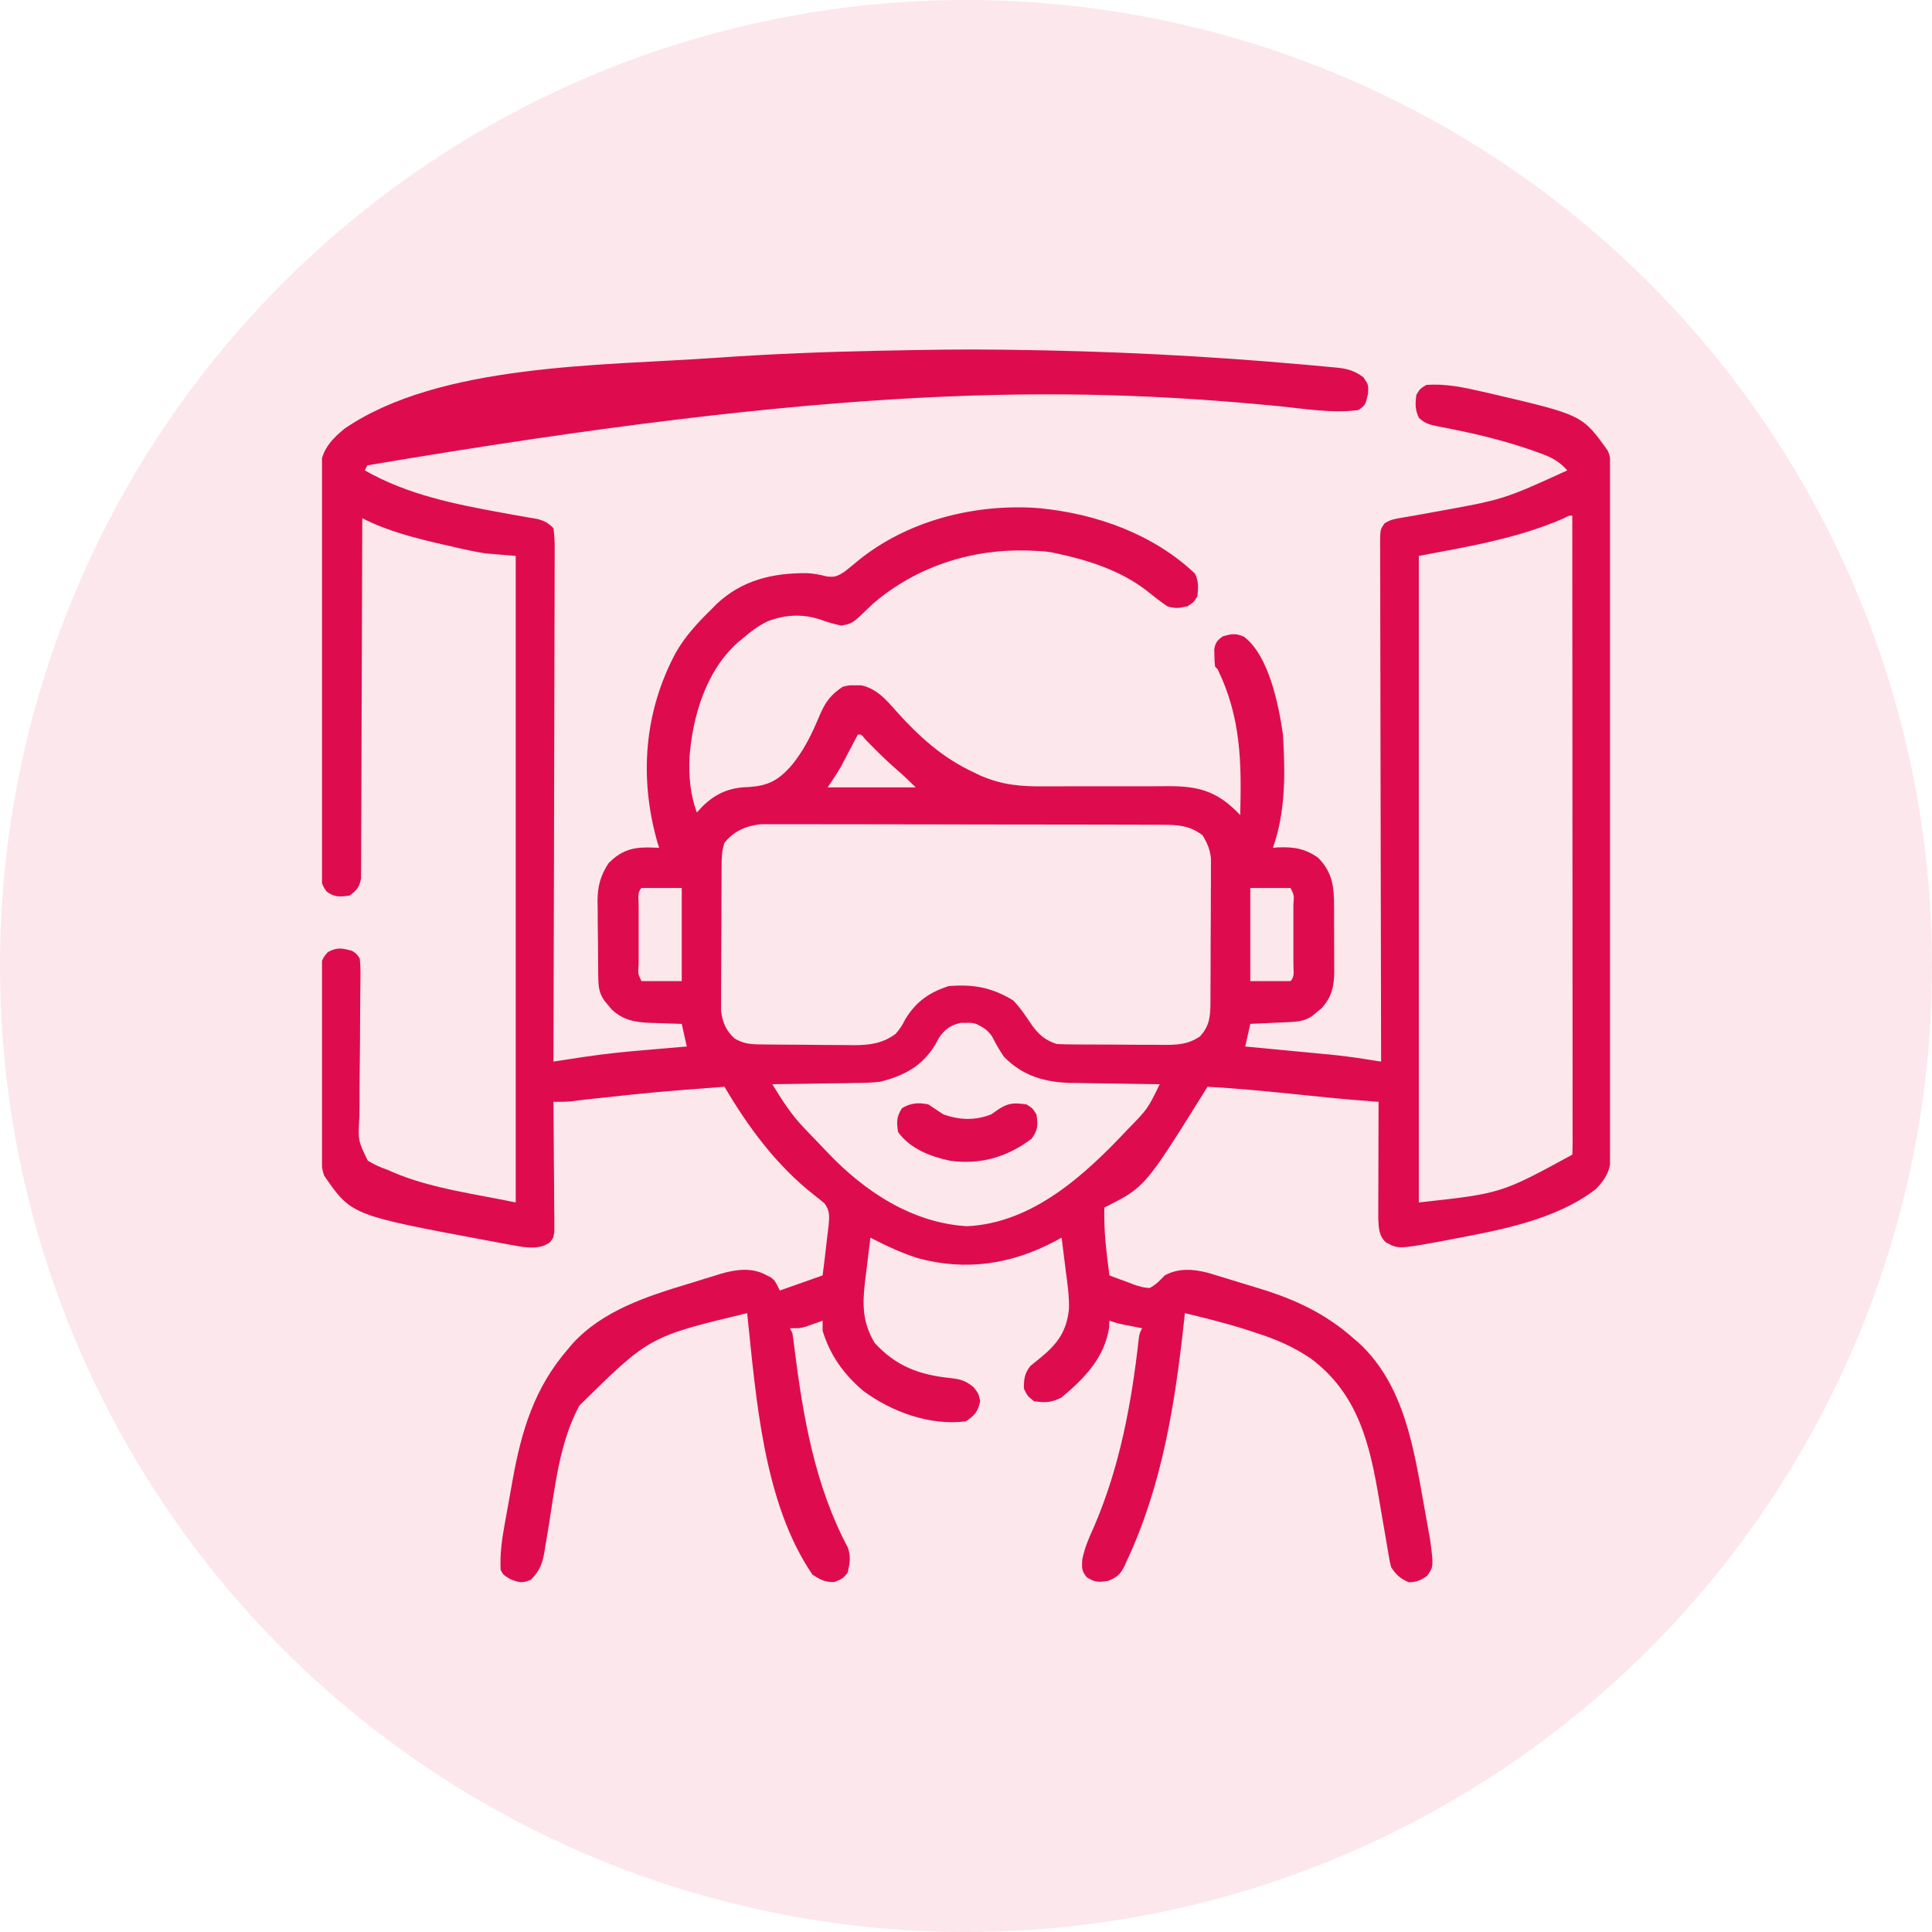
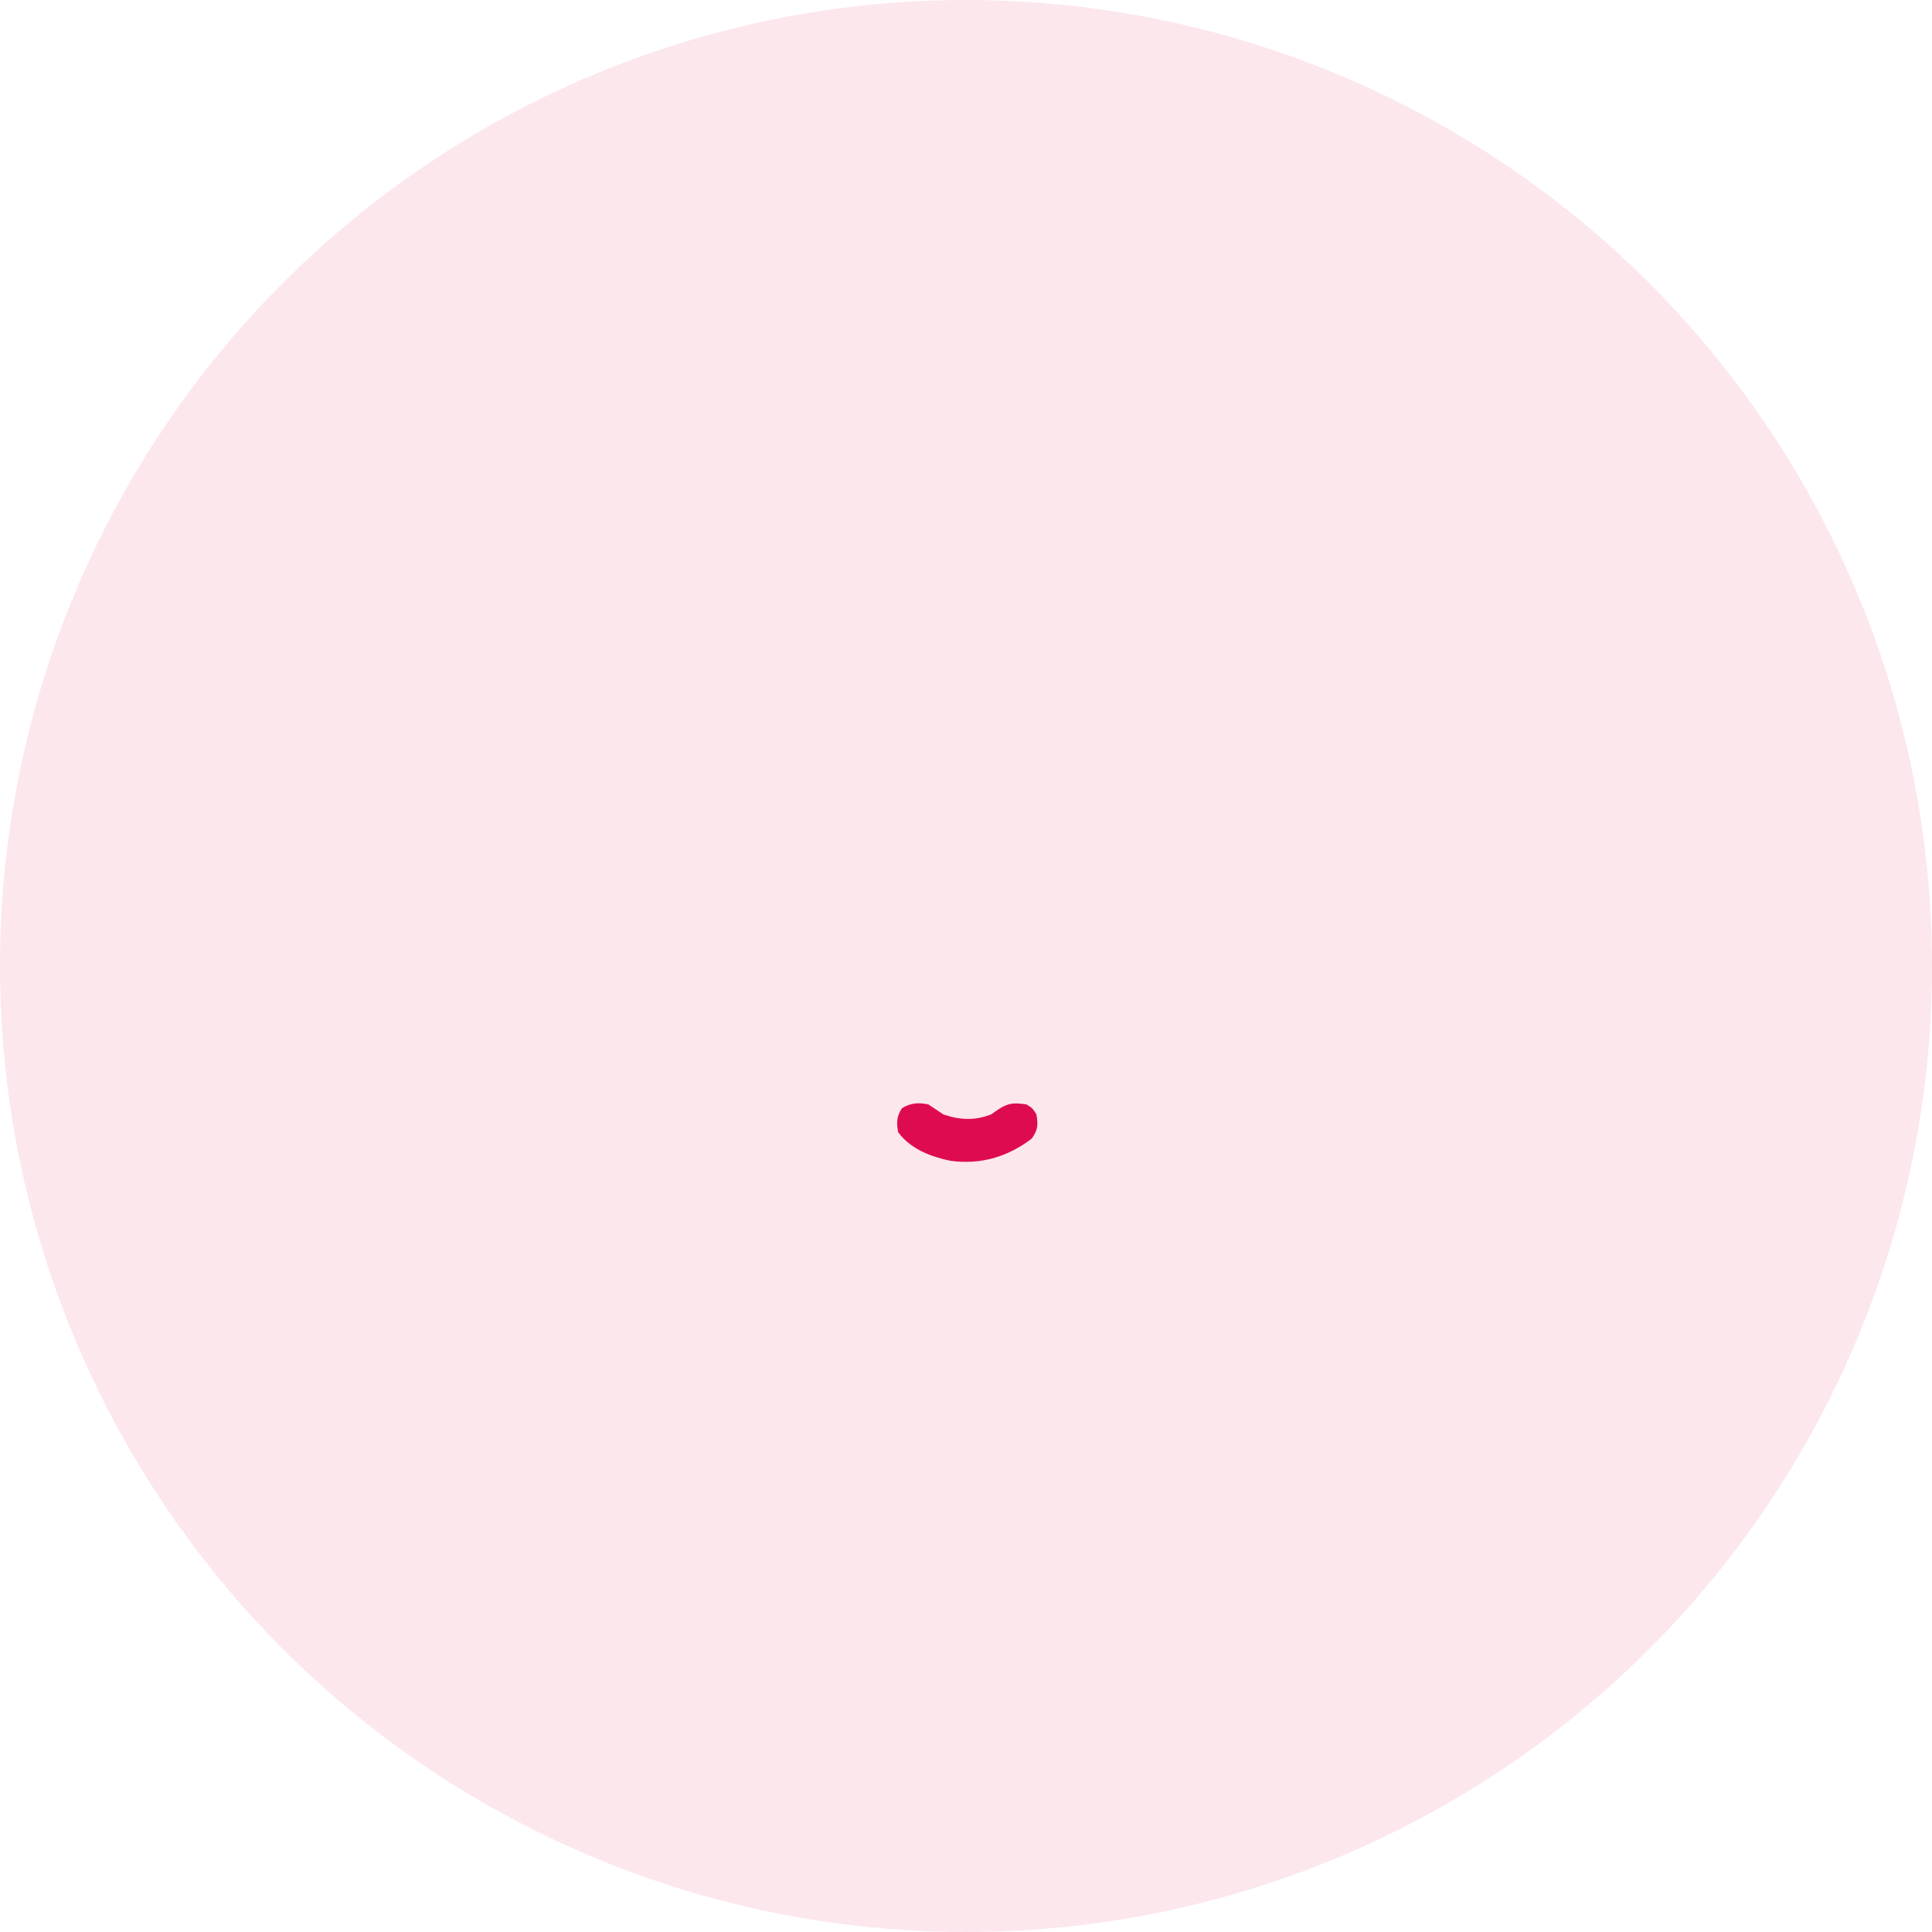
<svg xmlns="http://www.w3.org/2000/svg" width="60" height="60" viewBox="0 0 60 60" fill="none">
  <circle cx="30" cy="30" r="30" fill="#DE0C4F" fill-opacity="0.1" />
  <g clip-path="url(#clip0_8116_8230)">
-     <path d="M31.016 10.859C31.136 10.861 31.256 10.862 31.376 10.863C34.438 10.901 37.493 11.052 40.542 11.328C40.612 11.334 40.682 11.34 40.755 11.346C40.95 11.364 41.145 11.382 41.341 11.401C41.397 11.406 41.454 11.411 41.513 11.416C41.844 11.45 42.078 11.516 42.344 11.719C42.501 11.953 42.501 11.953 42.486 12.226C42.404 12.58 42.404 12.58 42.188 12.734C41.375 12.846 40.488 12.689 39.675 12.61C32.934 11.958 26.027 11.974 11.407 14.453C11.381 14.505 11.355 14.556 11.329 14.609C12.669 15.37 14.128 15.658 15.631 15.931C15.709 15.945 15.787 15.96 15.867 15.974C16.017 16.001 16.167 16.028 16.317 16.053C16.386 16.065 16.455 16.077 16.526 16.09C16.586 16.1 16.646 16.11 16.708 16.121C16.926 16.187 17.029 16.239 17.188 16.406C17.219 16.635 17.229 16.834 17.226 17.063C17.226 17.131 17.226 17.199 17.226 17.268C17.227 17.497 17.225 17.725 17.224 17.953C17.223 18.116 17.224 18.279 17.224 18.443C17.224 18.887 17.222 19.33 17.22 19.774C17.218 20.238 17.218 20.701 17.217 21.165C17.216 22.043 17.214 22.921 17.21 23.799C17.207 24.799 17.205 25.799 17.204 26.799C17.201 28.855 17.195 30.912 17.188 32.968C17.232 32.962 17.275 32.955 17.32 32.948C17.521 32.917 17.723 32.887 17.924 32.856C17.993 32.845 18.061 32.835 18.132 32.824C18.799 32.723 19.466 32.658 20.137 32.602C20.254 32.592 20.371 32.582 20.488 32.572C20.768 32.547 21.049 32.523 21.329 32.5C21.277 32.268 21.226 32.036 21.172 31.797C21.065 31.794 20.958 31.791 20.847 31.788C20.705 31.783 20.563 31.777 20.421 31.772C20.35 31.77 20.279 31.769 20.206 31.767C19.724 31.747 19.364 31.69 18.996 31.35C18.958 31.304 18.921 31.258 18.882 31.211C18.844 31.165 18.806 31.119 18.766 31.072C18.61 30.848 18.584 30.649 18.581 30.385C18.579 30.29 18.579 30.29 18.577 30.192C18.577 30.123 18.576 30.055 18.576 29.984C18.575 29.913 18.574 29.842 18.574 29.769C18.573 29.619 18.572 29.468 18.571 29.318C18.57 29.089 18.567 28.86 18.563 28.631C18.562 28.485 18.561 28.339 18.561 28.192C18.56 28.124 18.558 28.057 18.557 27.987C18.558 27.526 18.648 27.182 18.907 26.797C19.277 26.436 19.594 26.32 20.103 26.318C20.225 26.321 20.347 26.324 20.469 26.328C20.454 26.281 20.439 26.234 20.424 26.186C19.845 24.173 19.997 22.115 20.988 20.268C21.287 19.745 21.68 19.325 22.11 18.906C22.157 18.858 22.205 18.81 22.253 18.76C23.047 18.011 23.999 17.795 25.049 17.799C25.273 17.81 25.454 17.845 25.669 17.9C25.93 17.935 26.012 17.893 26.238 17.746C26.365 17.647 26.489 17.545 26.613 17.441C28.157 16.164 30.289 15.63 32.266 15.781C34.03 15.95 35.804 16.578 37.11 17.812C37.231 18.054 37.211 18.249 37.188 18.515C37.071 18.706 37.071 18.706 36.876 18.828C36.607 18.89 36.507 18.904 36.251 18.828C36.017 18.671 35.803 18.497 35.583 18.322C34.785 17.713 33.783 17.392 32.813 17.187C32.73 17.17 32.73 17.17 32.645 17.152C32.492 17.126 32.344 17.116 32.188 17.109C32.052 17.103 32.052 17.103 31.914 17.097C30.158 17.045 28.449 17.6 27.11 18.75C27.05 18.807 26.991 18.864 26.929 18.923C26.471 19.362 26.471 19.362 26.133 19.428C25.915 19.386 25.731 19.332 25.523 19.258C24.954 19.055 24.404 19.081 23.841 19.294C23.542 19.437 23.297 19.628 23.047 19.843C23.002 19.881 22.956 19.918 22.909 19.957C21.923 20.84 21.51 22.237 21.414 23.514C21.386 24.111 21.436 24.673 21.641 25.234C21.694 25.176 21.747 25.118 21.802 25.058C22.22 24.639 22.664 24.452 23.248 24.443C23.83 24.403 24.14 24.255 24.532 23.828C24.957 23.34 25.221 22.779 25.468 22.186C25.64 21.791 25.81 21.567 26.172 21.328C26.373 21.279 26.373 21.279 26.563 21.284C26.626 21.284 26.689 21.284 26.753 21.284C27.225 21.388 27.521 21.729 27.828 22.08C28.538 22.872 29.265 23.532 30.235 23.984C30.302 24.017 30.369 24.049 30.438 24.082C31.124 24.382 31.713 24.429 32.453 24.421C32.648 24.419 32.844 24.419 33.039 24.42C33.454 24.422 33.868 24.42 34.283 24.419C34.765 24.417 35.247 24.417 35.729 24.419C35.921 24.419 36.113 24.417 36.304 24.416C37.19 24.414 37.758 24.559 38.41 25.204C38.445 25.24 38.48 25.276 38.516 25.312C38.558 23.681 38.545 22.287 37.813 20.781C37.787 20.755 37.761 20.73 37.735 20.703C37.719 20.55 37.719 20.55 37.715 20.361C37.713 20.299 37.711 20.237 37.709 20.174C37.741 19.959 37.798 19.895 37.969 19.765C38.235 19.684 38.376 19.659 38.632 19.774C39.408 20.355 39.713 21.904 39.844 22.812C39.913 24.005 39.933 25.191 39.532 26.328C39.581 26.324 39.63 26.321 39.681 26.317C40.174 26.296 40.531 26.35 40.938 26.64C41.39 27.104 41.431 27.544 41.43 28.161C41.431 28.232 41.431 28.303 41.431 28.377C41.432 28.527 41.432 28.677 41.431 28.827C41.431 29.056 41.433 29.285 41.435 29.514C41.435 29.661 41.435 29.807 41.435 29.953C41.436 30.055 41.436 30.055 41.437 30.16C41.434 30.623 41.364 30.964 41.038 31.317C40.992 31.355 40.946 31.392 40.899 31.43C40.853 31.469 40.807 31.507 40.76 31.547C40.524 31.711 40.305 31.731 40.026 31.743C39.957 31.747 39.887 31.75 39.815 31.753C39.743 31.756 39.67 31.759 39.595 31.762C39.522 31.766 39.448 31.769 39.373 31.773C39.191 31.781 39.01 31.789 38.829 31.797C38.777 32.029 38.725 32.261 38.672 32.5C38.764 32.508 38.856 32.517 38.95 32.526C39.295 32.559 39.64 32.592 39.985 32.625C40.133 32.639 40.282 32.653 40.43 32.667C40.645 32.687 40.861 32.708 41.076 32.729C41.141 32.735 41.205 32.741 41.272 32.747C41.653 32.784 42.031 32.834 42.409 32.893C42.499 32.907 42.59 32.922 42.683 32.936C42.786 32.952 42.786 32.952 42.891 32.968C42.891 32.883 42.891 32.798 42.891 32.711C42.885 30.641 42.882 28.572 42.879 26.502C42.878 25.502 42.876 24.501 42.873 23.5C42.871 22.628 42.87 21.756 42.869 20.884C42.869 20.422 42.868 19.96 42.866 19.498C42.865 19.064 42.864 18.629 42.865 18.195C42.865 18.035 42.864 17.875 42.863 17.715C42.862 17.498 42.862 17.28 42.863 17.063C42.862 16.999 42.862 16.936 42.861 16.87C42.864 16.444 42.864 16.444 43.001 16.251C43.151 16.156 43.269 16.123 43.444 16.094C43.508 16.083 43.572 16.072 43.638 16.06C43.708 16.048 43.777 16.037 43.848 16.025C43.997 15.998 44.146 15.972 44.295 15.945C44.373 15.931 44.45 15.917 44.53 15.902C46.691 15.514 46.691 15.514 48.672 14.609C48.424 14.32 48.16 14.192 47.808 14.067C47.754 14.047 47.699 14.027 47.643 14.007C46.856 13.729 46.045 13.521 45.227 13.355C45.163 13.341 45.099 13.328 45.032 13.314C44.91 13.29 44.787 13.266 44.664 13.243C44.416 13.194 44.25 13.155 44.065 12.976C43.943 12.726 43.951 12.539 43.985 12.265C44.097 12.075 44.097 12.075 44.297 11.953C44.893 11.912 45.432 12.024 46.011 12.158C46.104 12.179 46.197 12.2 46.293 12.222C49.136 12.886 49.136 12.886 49.922 13.984C50.017 14.174 50.011 14.293 50.011 14.505C50.011 14.582 50.012 14.659 50.012 14.739C50.012 14.867 50.012 14.867 50.012 14.998C50.012 15.089 50.013 15.179 50.013 15.272C50.014 15.524 50.014 15.776 50.014 16.027C50.014 16.299 50.015 16.57 50.016 16.841C50.017 17.496 50.018 18.152 50.019 18.807C50.019 19.115 50.02 19.424 50.02 19.732C50.021 20.757 50.023 21.782 50.023 22.808C50.023 23.074 50.023 23.34 50.024 23.606C50.024 23.672 50.024 23.738 50.024 23.806C50.024 24.878 50.026 25.95 50.029 27.021C50.032 28.121 50.033 29.221 50.033 30.321C50.033 30.939 50.034 31.556 50.036 32.174C50.038 32.7 50.038 33.226 50.038 33.752C50.037 34.02 50.037 34.289 50.039 34.557C50.04 34.848 50.04 35.139 50.039 35.43C50.04 35.557 50.04 35.557 50.041 35.687C50.036 36.248 49.954 36.518 49.565 36.926C48.284 37.91 46.527 38.211 44.981 38.506C44.894 38.523 44.806 38.539 44.716 38.557C43.423 38.791 43.423 38.791 43.031 38.577C42.821 38.367 42.818 38.144 42.804 37.854C42.804 37.787 42.804 37.72 42.804 37.651C42.804 37.574 42.804 37.498 42.804 37.419C42.805 37.337 42.805 37.255 42.805 37.171C42.806 37.044 42.806 37.044 42.806 36.915C42.806 36.646 42.807 36.377 42.808 36.108C42.809 35.925 42.809 35.743 42.809 35.56C42.81 35.113 42.811 34.666 42.813 34.218C42.72 34.212 42.72 34.212 42.625 34.205C41.762 34.143 40.901 34.052 40.04 33.963C39.194 33.876 38.35 33.799 37.501 33.75C37.456 33.822 37.41 33.895 37.364 33.97C35.552 36.873 35.552 36.873 34.297 37.5C34.275 38.213 34.362 38.903 34.454 39.609C34.651 39.685 34.85 39.758 35.049 39.829C35.105 39.851 35.161 39.873 35.218 39.895C35.387 39.953 35.525 39.994 35.704 40C35.903 39.895 36.013 39.774 36.172 39.609C36.597 39.374 37.066 39.41 37.523 39.53C37.642 39.566 37.761 39.602 37.88 39.639C37.944 39.658 38.008 39.678 38.075 39.698C38.21 39.739 38.346 39.781 38.481 39.823C38.685 39.887 38.889 39.948 39.093 40.009C40.205 40.348 41.151 40.783 42.032 41.562C42.103 41.623 42.103 41.623 42.177 41.685C43.627 43.006 43.909 45.013 44.239 46.841C44.249 46.899 44.26 46.958 44.271 47.018C44.302 47.188 44.332 47.359 44.362 47.529C44.38 47.629 44.397 47.728 44.416 47.831C44.522 48.651 44.522 48.651 44.322 48.94C44.117 49.079 43.998 49.134 43.751 49.14C43.478 49.014 43.372 48.924 43.204 48.672C43.161 48.506 43.161 48.506 43.129 48.312C43.11 48.203 43.11 48.203 43.091 48.092C43.078 48.013 43.065 47.934 43.051 47.853C43.022 47.684 42.992 47.516 42.963 47.347C42.917 47.083 42.872 46.819 42.828 46.555C42.538 44.839 42.177 43.285 40.704 42.187C40.168 41.825 39.629 41.591 39.014 41.396C38.939 41.371 38.863 41.346 38.786 41.32C38.131 41.107 37.466 40.942 36.797 40.781C36.79 40.847 36.783 40.913 36.776 40.982C36.498 43.556 36.101 46.114 34.991 48.481C34.968 48.531 34.946 48.582 34.923 48.633C34.785 48.905 34.695 48.981 34.409 49.097C34.119 49.144 33.998 49.14 33.751 48.984C33.59 48.788 33.593 48.683 33.612 48.429C33.683 48.072 33.811 47.776 33.961 47.446C34.774 45.575 35.143 43.578 35.367 41.559C35.391 41.406 35.391 41.406 35.469 41.25C35.416 41.239 35.362 41.229 35.307 41.218C35.236 41.205 35.166 41.191 35.093 41.176C34.989 41.156 34.989 41.156 34.882 41.135C34.688 41.093 34.688 41.093 34.454 41.015C34.45 41.086 34.447 41.157 34.444 41.23C34.302 42.175 33.664 42.818 32.964 43.403C32.643 43.561 32.466 43.567 32.11 43.515C31.91 43.354 31.91 43.354 31.797 43.125C31.797 42.832 31.816 42.654 31.998 42.422C32.11 42.329 32.223 42.238 32.337 42.147C32.85 41.723 33.123 41.337 33.197 40.663C33.211 40.244 33.145 39.829 33.091 39.414C33.08 39.32 33.068 39.226 33.056 39.129C33.028 38.898 32.999 38.668 32.969 38.437C32.909 38.47 32.848 38.503 32.785 38.537C31.424 39.263 30.003 39.482 28.506 39.074C27.987 38.911 27.515 38.685 27.032 38.437C26.992 38.745 26.954 39.054 26.919 39.362C26.9 39.518 26.88 39.673 26.86 39.829C26.78 40.535 26.791 41.078 27.158 41.698C27.817 42.428 28.556 42.699 29.514 42.797C29.834 42.835 29.975 42.87 30.235 43.078C30.391 43.281 30.391 43.281 30.44 43.515C30.372 43.842 30.274 43.95 30 44.14C28.884 44.285 27.694 43.85 26.806 43.192C26.199 42.673 25.781 42.093 25.547 41.328C25.547 41.225 25.547 41.122 25.547 41.015C25.477 41.041 25.477 41.041 25.405 41.067C25.311 41.099 25.311 41.099 25.215 41.133C25.123 41.165 25.123 41.165 25.029 41.199C24.844 41.25 24.844 41.25 24.532 41.25C24.558 41.301 24.583 41.353 24.61 41.406C24.633 41.552 24.652 41.699 24.669 41.846C24.936 43.981 25.305 46.142 26.331 48.06C26.428 48.344 26.394 48.538 26.329 48.828C26.206 49.012 26.12 49.053 25.914 49.131C25.624 49.144 25.48 49.058 25.235 48.906C23.705 46.675 23.481 43.404 23.204 40.781C20.163 41.511 20.163 41.511 17.994 43.651C17.377 44.789 17.241 46.148 17.038 47.409C17.005 47.61 16.971 47.81 16.937 48.011C16.927 48.072 16.918 48.132 16.908 48.195C16.844 48.562 16.757 48.791 16.485 49.062C16.213 49.177 16.116 49.149 15.84 49.038C15.626 48.906 15.626 48.906 15.547 48.75C15.525 48.269 15.584 47.825 15.67 47.353C15.683 47.28 15.696 47.208 15.71 47.133C15.737 46.98 15.765 46.827 15.793 46.673C15.835 46.443 15.876 46.212 15.916 45.982C16.195 44.426 16.597 43.089 17.657 41.875C17.718 41.803 17.718 41.803 17.78 41.729C18.716 40.703 20.083 40.261 21.373 39.871C21.545 39.819 21.716 39.765 21.887 39.712C21.999 39.678 22.11 39.644 22.221 39.61C22.271 39.594 22.321 39.578 22.373 39.562C22.838 39.424 23.336 39.354 23.78 39.59C23.856 39.628 23.856 39.628 23.933 39.666C24.063 39.765 24.063 39.765 24.219 40.078C24.658 39.923 25.096 39.769 25.547 39.609C25.597 39.221 25.644 38.835 25.686 38.446C25.701 38.31 25.718 38.174 25.736 38.038C25.758 37.775 25.771 37.587 25.605 37.373C25.504 37.285 25.399 37.201 25.292 37.12C24.129 36.208 23.241 35.016 22.5 33.75C20.341 33.914 20.341 33.914 18.189 34.147C18.113 34.156 18.038 34.166 17.959 34.175C17.895 34.184 17.83 34.192 17.764 34.201C17.571 34.219 17.382 34.22 17.188 34.218C17.189 34.297 17.189 34.297 17.19 34.377C17.195 34.921 17.198 35.464 17.201 36.008C17.202 36.211 17.204 36.414 17.206 36.617C17.209 36.909 17.21 37.2 17.211 37.492C17.212 37.583 17.213 37.674 17.215 37.767C17.215 37.852 17.215 37.936 17.215 38.023C17.215 38.098 17.216 38.172 17.216 38.249C17.188 38.437 17.188 38.437 17.083 38.577C16.82 38.77 16.54 38.755 16.226 38.724C16.133 38.708 16.04 38.691 15.944 38.674C15.867 38.661 15.867 38.661 15.788 38.647C15.622 38.617 15.455 38.586 15.289 38.554C15.203 38.538 15.203 38.538 15.116 38.522C10.91 37.736 10.91 37.736 10.067 36.51C9.969 36.242 9.977 35.977 9.977 35.695C9.976 35.631 9.975 35.568 9.975 35.502C9.973 35.292 9.972 35.083 9.972 34.873C9.971 34.727 9.97 34.581 9.969 34.435C9.968 34.129 9.968 33.824 9.967 33.518C9.967 33.126 9.964 32.734 9.96 32.342C9.958 32.041 9.957 31.739 9.957 31.438C9.957 31.293 9.956 31.149 9.954 31.004C9.952 30.802 9.953 30.6 9.954 30.398C9.953 30.339 9.951 30.279 9.95 30.217C9.954 29.921 9.977 29.791 10.181 29.569C10.468 29.41 10.627 29.445 10.938 29.531C11.07 29.617 11.07 29.617 11.172 29.765C11.193 29.965 11.199 30.145 11.194 30.344C11.193 30.432 11.193 30.432 11.192 30.522C11.191 30.649 11.19 30.777 11.188 30.904C11.185 31.106 11.184 31.308 11.184 31.51C11.182 32.085 11.18 32.659 11.171 33.233C11.166 33.584 11.165 33.936 11.166 34.287C11.165 34.421 11.164 34.554 11.161 34.688C11.117 35.418 11.117 35.418 11.42 36.043C11.621 36.167 11.808 36.252 12.032 36.328C12.082 36.35 12.133 36.373 12.185 36.396C13.36 36.908 14.829 37.092 16.016 37.343C16.016 30.718 16.016 24.092 16.016 17.265C15.707 17.24 15.397 17.214 15.079 17.187C14.91 17.16 14.742 17.13 14.575 17.094C14.448 17.066 14.448 17.066 14.317 17.038C14.23 17.018 14.143 16.998 14.053 16.977C13.962 16.957 13.87 16.936 13.776 16.915C12.919 16.717 12.037 16.498 11.251 16.093C11.25 16.152 11.25 16.21 11.25 16.271C11.247 17.694 11.243 19.116 11.236 20.539C11.233 21.227 11.23 21.915 11.229 22.603C11.228 23.203 11.226 23.802 11.223 24.402C11.221 24.719 11.22 25.037 11.22 25.354C11.22 25.653 11.219 25.952 11.216 26.251C11.215 26.36 11.215 26.47 11.216 26.58C11.216 26.73 11.215 26.879 11.213 27.029C11.213 27.113 11.212 27.197 11.212 27.283C11.162 27.555 11.078 27.647 10.86 27.812C10.559 27.855 10.392 27.87 10.142 27.687C9.951 27.434 9.961 27.274 9.961 26.958C9.96 26.904 9.96 26.849 9.959 26.793C9.958 26.61 9.959 26.428 9.96 26.245C9.96 26.114 9.959 25.984 9.958 25.853C9.957 25.497 9.958 25.142 9.959 24.786C9.959 24.414 9.959 24.042 9.958 23.669C9.958 23.044 9.958 22.419 9.96 21.794C9.961 21.072 9.961 20.349 9.959 19.627C9.958 19.006 9.958 18.386 9.958 17.766C9.959 17.395 9.959 17.025 9.958 16.654C9.957 16.306 9.958 15.958 9.959 15.609C9.96 15.481 9.96 15.354 9.959 15.226C9.958 15.051 9.959 14.877 9.961 14.702C9.961 14.604 9.961 14.507 9.961 14.406C10.032 13.928 10.334 13.61 10.697 13.315C13.635 11.294 18.677 11.36 22.144 11.118C22.212 11.113 22.28 11.108 22.351 11.104C23.998 10.99 25.645 10.926 27.296 10.893C27.417 10.891 27.417 10.891 27.54 10.888C28.699 10.865 29.857 10.843 31.016 10.859ZM48.553 16.102C47.937 16.367 47.321 16.566 46.67 16.728C46.564 16.755 46.564 16.755 46.455 16.782C45.663 16.974 44.867 17.112 44.063 17.265C44.063 23.891 44.063 30.517 44.063 37.343C46.619 37.064 46.619 37.064 48.829 35.859C48.836 35.753 48.838 35.646 48.838 35.54C48.838 35.47 48.839 35.401 48.839 35.33C48.839 35.253 48.838 35.176 48.838 35.096C48.838 35.015 48.838 34.934 48.838 34.851C48.838 34.577 48.838 34.303 48.837 34.029C48.837 33.833 48.837 33.638 48.838 33.442C48.838 33.02 48.837 32.598 48.837 32.176C48.836 31.566 48.836 30.955 48.836 30.345C48.836 29.355 48.835 28.365 48.835 27.375C48.834 26.413 48.833 25.451 48.833 24.489C48.833 24.43 48.833 24.371 48.833 24.31C48.833 24.012 48.833 23.715 48.833 23.418C48.832 20.951 48.83 18.483 48.829 16.015C48.727 16.01 48.727 16.01 48.553 16.102ZM26.641 22.812C26.6 22.891 26.558 22.971 26.515 23.052C26.46 23.158 26.404 23.263 26.348 23.369C26.321 23.421 26.294 23.473 26.266 23.526C26.239 23.578 26.211 23.629 26.183 23.682C26.159 23.729 26.134 23.775 26.109 23.823C25.984 24.04 25.842 24.245 25.704 24.453C26.606 24.453 27.508 24.453 28.438 24.453C28.241 24.256 28.053 24.075 27.842 23.896C27.503 23.602 27.189 23.285 26.876 22.964C26.746 22.803 26.746 22.803 26.641 22.812ZM22.5 26.172C22.413 26.433 22.411 26.631 22.41 26.906C22.409 26.956 22.409 27.006 22.409 27.058C22.407 27.225 22.407 27.391 22.407 27.557C22.406 27.673 22.406 27.789 22.405 27.905C22.404 28.148 22.404 28.391 22.404 28.634C22.403 28.945 22.401 29.256 22.399 29.567C22.398 29.806 22.397 30.046 22.397 30.285C22.397 30.4 22.396 30.514 22.395 30.629C22.394 30.789 22.394 30.95 22.395 31.11C22.394 31.202 22.394 31.293 22.394 31.387C22.434 31.742 22.546 32.009 22.813 32.251C23.075 32.406 23.288 32.432 23.586 32.435C23.703 32.437 23.703 32.437 23.822 32.438C23.906 32.439 23.99 32.44 24.076 32.44C24.206 32.441 24.206 32.441 24.339 32.442C24.522 32.443 24.706 32.444 24.889 32.445C25.169 32.446 25.449 32.45 25.728 32.453C25.907 32.454 26.085 32.454 26.264 32.455C26.347 32.456 26.43 32.458 26.516 32.459C27.01 32.458 27.406 32.407 27.813 32.109C27.989 31.895 27.989 31.895 28.116 31.65C28.452 31.105 28.85 30.826 29.454 30.625C30.223 30.559 30.802 30.666 31.46 31.064C31.694 31.303 31.868 31.572 32.055 31.848C32.268 32.141 32.471 32.308 32.813 32.422C32.941 32.43 33.07 32.433 33.198 32.434C33.276 32.435 33.354 32.436 33.435 32.437C33.52 32.437 33.604 32.437 33.691 32.438C33.778 32.438 33.865 32.438 33.955 32.439C34.139 32.44 34.323 32.44 34.507 32.44C34.789 32.441 35.07 32.444 35.351 32.446C35.53 32.447 35.709 32.447 35.888 32.447C35.972 32.448 36.056 32.449 36.143 32.45C36.575 32.449 36.895 32.437 37.266 32.187C37.563 31.86 37.589 31.572 37.591 31.141C37.592 31.09 37.592 31.04 37.592 30.988C37.594 30.822 37.594 30.655 37.594 30.489C37.595 30.373 37.595 30.257 37.596 30.141C37.597 29.898 37.597 29.655 37.597 29.412C37.598 29.101 37.6 28.791 37.602 28.48C37.603 28.24 37.604 28.001 37.604 27.761C37.604 27.647 37.605 27.532 37.606 27.418C37.607 27.257 37.607 27.097 37.606 26.936C37.607 26.845 37.607 26.753 37.607 26.66C37.575 26.371 37.494 26.184 37.344 25.937C36.942 25.638 36.594 25.615 36.103 25.614C36.049 25.614 35.995 25.613 35.939 25.613C35.758 25.612 35.577 25.612 35.395 25.612C35.265 25.612 35.135 25.611 35.005 25.611C34.652 25.61 34.299 25.61 33.946 25.609C33.725 25.609 33.504 25.609 33.283 25.608C32.593 25.607 31.902 25.606 31.212 25.606C30.415 25.606 29.617 25.604 28.82 25.602C28.204 25.6 27.588 25.6 26.972 25.599C26.604 25.599 26.236 25.599 25.868 25.598C25.522 25.596 25.175 25.596 24.829 25.597C24.702 25.597 24.575 25.597 24.448 25.596C24.275 25.595 24.101 25.595 23.928 25.596C23.782 25.596 23.782 25.596 23.634 25.596C23.173 25.645 22.799 25.804 22.5 26.172ZM19.922 27.578C19.785 27.715 19.834 27.897 19.833 28.08C19.834 28.139 19.834 28.198 19.834 28.259C19.834 28.319 19.834 28.38 19.834 28.442C19.834 28.57 19.834 28.698 19.834 28.826C19.834 29.022 19.834 29.219 19.834 29.415C19.834 29.539 19.834 29.663 19.834 29.787C19.834 29.846 19.834 29.906 19.833 29.967C19.81 30.24 19.81 30.24 19.922 30.468C20.335 30.468 20.747 30.468 21.172 30.468C21.172 29.515 21.172 28.561 21.172 27.578C20.76 27.578 20.347 27.578 19.922 27.578ZM38.829 27.578C38.829 28.532 38.829 29.486 38.829 30.468C39.241 30.468 39.654 30.468 40.079 30.468C40.216 30.331 40.167 30.15 40.168 29.967C40.167 29.907 40.167 29.848 40.167 29.787C40.167 29.727 40.167 29.667 40.167 29.604C40.167 29.476 40.167 29.349 40.167 29.221C40.166 29.024 40.167 28.828 40.167 28.631C40.167 28.507 40.167 28.383 40.167 28.259C40.167 28.2 40.167 28.141 40.168 28.08C40.191 27.806 40.191 27.806 40.079 27.578C39.666 27.578 39.254 27.578 38.829 27.578ZM29.164 32.225C29.105 32.335 29.105 32.335 29.044 32.446C28.637 33.113 28.085 33.402 27.344 33.593C27.076 33.626 26.811 33.632 26.541 33.633C26.43 33.636 26.43 33.636 26.318 33.638C26.085 33.642 25.853 33.645 25.621 33.647C25.462 33.65 25.303 33.653 25.145 33.655C24.758 33.662 24.372 33.667 23.985 33.672C24.283 34.16 24.577 34.623 24.976 35.034C25.016 35.076 25.056 35.118 25.097 35.161C25.18 35.248 25.263 35.334 25.346 35.42C25.465 35.543 25.583 35.667 25.7 35.792C26.847 36.998 28.321 37.979 30.03 38.081C32.063 37.988 33.688 36.494 35.003 35.093C35.641 34.441 35.641 34.441 36.016 33.672C35.919 33.67 35.821 33.669 35.72 33.668C35.355 33.664 34.989 33.658 34.624 33.651C34.466 33.649 34.309 33.646 34.151 33.645C33.923 33.642 33.696 33.638 33.468 33.633C33.398 33.633 33.329 33.633 33.258 33.632C32.444 33.613 31.747 33.408 31.172 32.812C31.041 32.615 30.926 32.418 30.82 32.206C30.677 31.991 30.545 31.907 30.313 31.797C30.154 31.76 30.154 31.76 30 31.767C29.951 31.767 29.901 31.766 29.849 31.765C29.535 31.826 29.344 31.963 29.164 32.225Z" fill="#DE0C4F" />
    <path d="M28.828 34.297C28.985 34.399 29.141 34.504 29.297 34.609C29.808 34.785 30.274 34.806 30.781 34.609C30.86 34.555 30.939 34.5 31.02 34.443C31.339 34.24 31.501 34.249 31.875 34.297C32.07 34.419 32.07 34.419 32.187 34.609C32.241 34.937 32.235 35.089 32.041 35.361C31.29 35.932 30.459 36.176 29.516 36.05C28.909 35.925 28.261 35.676 27.89 35.156C27.841 34.847 27.843 34.687 28.008 34.419C28.279 34.25 28.521 34.236 28.828 34.297Z" fill="#DE0C4F" />
  </g>
  <defs>
    <clipPath id="clip0_8116_8230">
      <rect width="40" height="40" fill="white" transform="translate(10 10)" />
    </clipPath>
  </defs>
</svg>